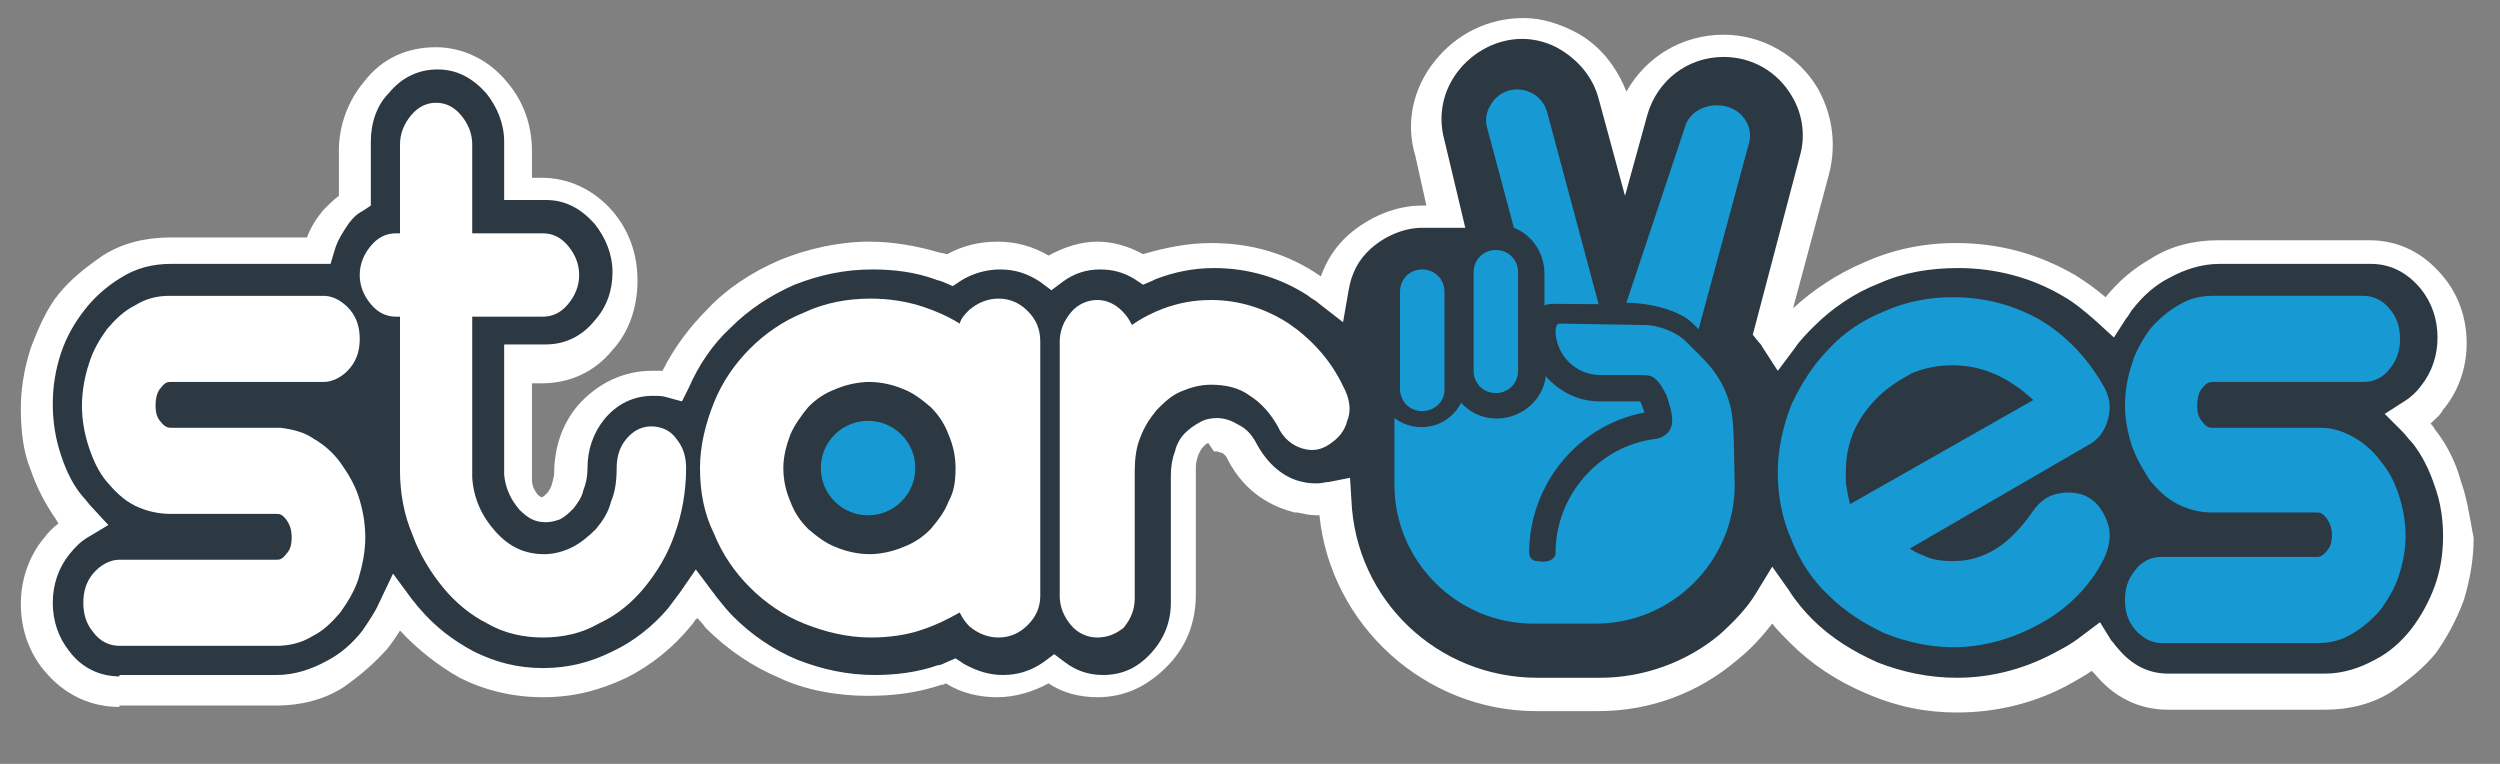
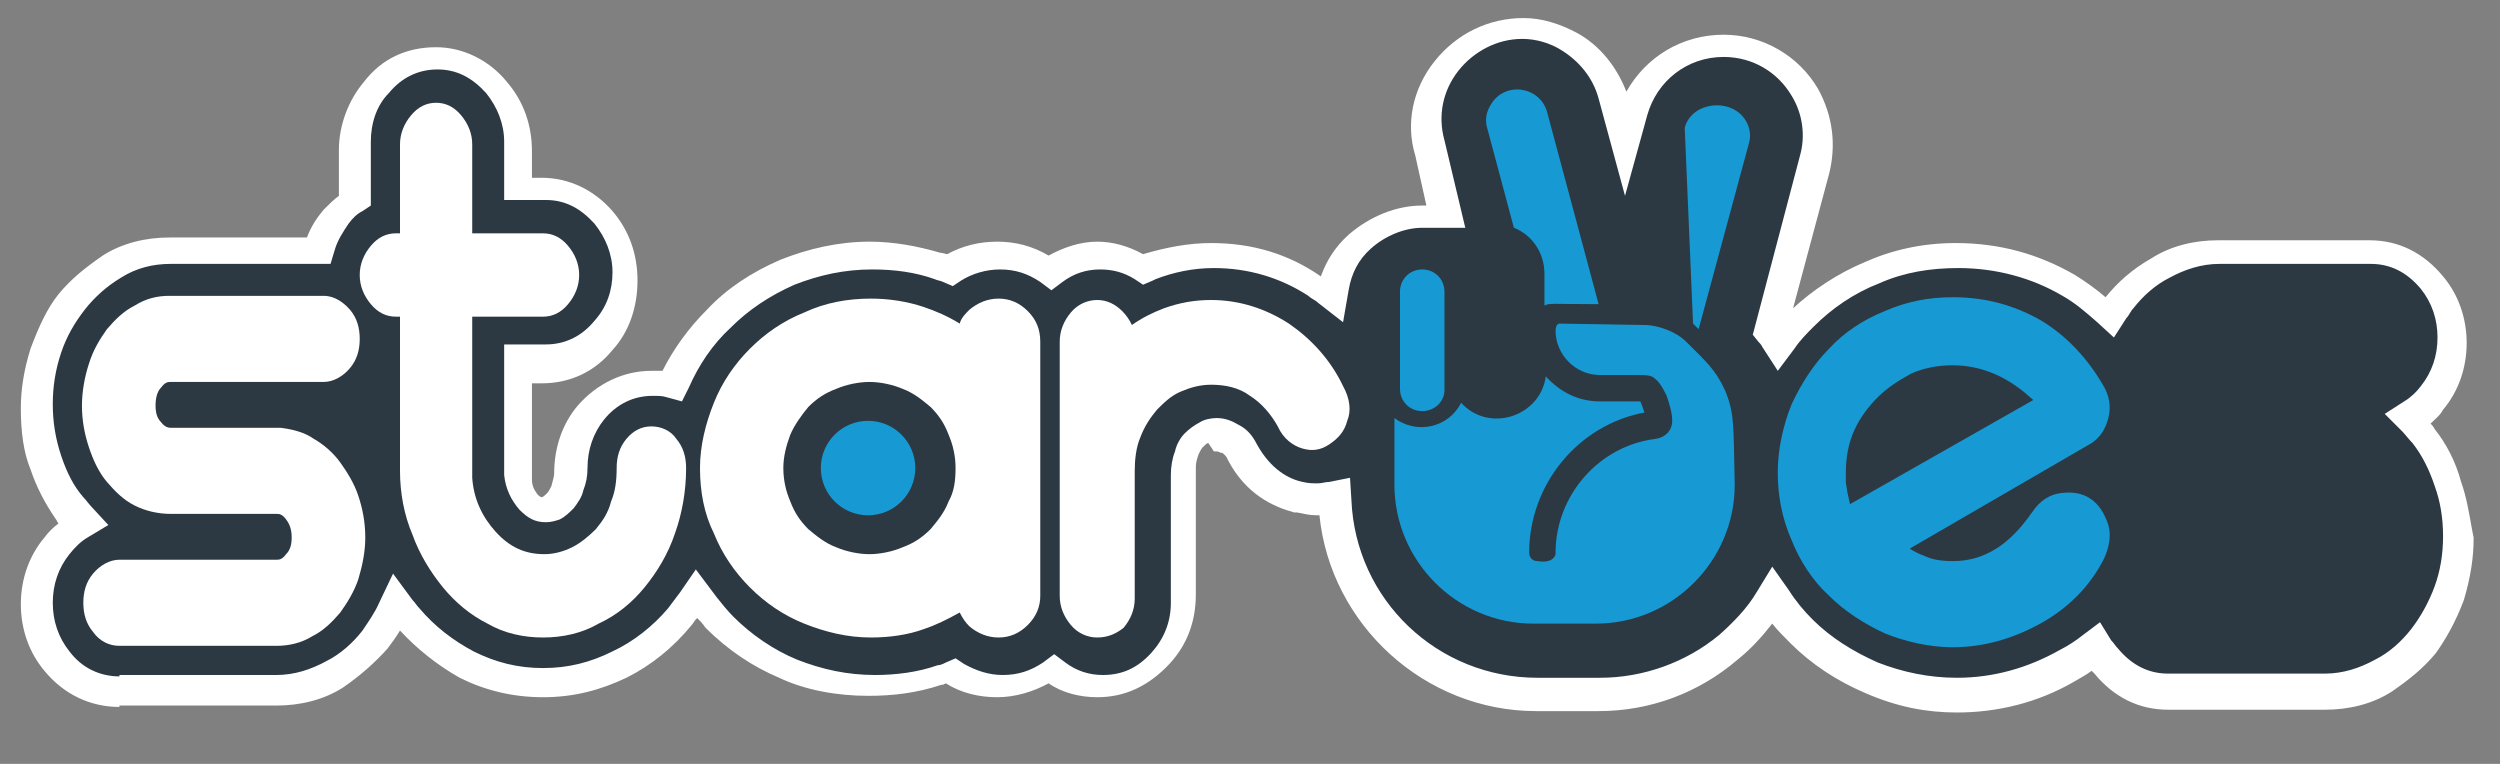
<svg xmlns="http://www.w3.org/2000/svg" version="1.1" id="Layer_1" x="0px" y="0px" viewBox="0 0 180 55" style="enable-background:new 0 0 180 55;" xml:space="preserve">
  <rect x="0" y="0" width="180" height="55" fill="#808080" stroke="none" />
  <style type="text/css">
	.st0{fill:#FFFFFF;}
	.st1{fill:#2C3943;}
	.st2{fill:none;}
	.st3{fill:#179AD4;}
</style>
  <g>
    <g>
      <path class="st0" d="M8.6,50.9c-2.1,0-4-0.9-5.4-2.6c-1.1-1.3-1.7-3-1.7-4.8s0.6-3.5,1.7-4.8c0.3-0.4,0.6-0.7,1-1    c0-0.1-0.1-0.1-0.1-0.2c-0.9-1.3-1.5-2.5-1.9-3.7c-0.5-1.2-0.7-2.7-0.7-4.4c0-1.3,0.2-2.7,0.7-4.3c0.6-1.6,1.2-2.9,2-3.9    c0.9-1.1,1.9-1.9,3.2-2.8c1.4-0.9,3.1-1.3,4.8-1.3h9.9c0.3-0.8,0.7-1.4,1.2-2c0.4-0.4,0.7-0.7,1.1-1v-3.3c0-1.8,0.7-3.6,1.8-4.9    c1.3-1.7,3.1-2.5,5.2-2.5c1.9,0,3.8,0.9,5.1,2.5c1.2,1.4,1.8,3.1,1.8,5v1.9H39c2,0,3.8,0.9,5.1,2.4c1.2,1.4,1.8,3.1,1.8,5    s-0.6,3.7-1.8,5c-1.3,1.6-3.1,2.4-5.1,2.4h-0.7v6.9c0,0.4,0.1,0.7,0.4,1.1c0.2,0.2,0.3,0.2,0.3,0.2l0,0c0.1,0,0.3-0.2,0.4-0.3    c0.1-0.1,0.2-0.3,0.3-0.5c0.1-0.4,0.2-0.7,0.2-0.9c0-1.9,0.6-3.6,1.7-4.9c1.4-1.6,3.3-2.5,5.3-2.5c0.2,0,0.5,0,0.8,0    c0.8-1.6,1.9-3.1,3.2-4.4c1.4-1.5,3.2-2.7,5.3-3.6c2-0.8,4.2-1.3,6.4-1.3c1.7,0,3.4,0.3,5.1,0.8c0.2,0,0.4,0.1,0.5,0.1    c1.1-0.6,2.3-0.9,3.6-0.9c1.3,0,2.5,0.3,3.7,1c1.1-0.6,2.3-1,3.5-1c1.1,0,2.2,0.3,3.3,0.9l0,0c1.7-0.5,3.3-0.8,4.9-0.8    c3,0,5.6,0.8,7.9,2.4c0.4-1.1,1-2.1,2-3c1.5-1.3,3.4-2.1,5.3-2.1h0.3l-0.8-3.6c-0.7-2.3-0.2-4.8,1.4-6.8s3.9-3.1,6.4-3.1    c1.3,0,2.6,0.4,3.9,1.1c1.6,0.9,2.8,2.4,3.5,4.2c1.4-2.5,4-4.1,7-4.1c2.8,0,5.4,1.5,6.8,3.9c1.1,2,1.3,4.1,0.8,6.1l-2.6,9.7    c1.4-1.3,3.2-2.5,5.1-3.3c2-0.9,4.2-1.4,6.6-1.4c3.2,0,6,0.8,8.6,2.3c0.8,0.5,1.5,1,2.2,1.6l0,0c0.9-1.1,1.9-2,3.3-2.8    c1.4-0.9,3.1-1.3,4.8-1.3h10.9c2.1,0,3.9,0.9,5.3,2.6c1.1,1.3,1.7,3,1.7,4.8c0,1.8-0.6,3.5-1.7,4.8c-0.2,0.4-0.6,0.7-0.9,1    c0.1,0.1,0.2,0.2,0.3,0.4c0.8,1,1.5,2.3,1.9,3.8c0.4,1.1,0.6,2.4,0.8,3.5l0.1,0.5v0.1c0,1.3-0.2,2.7-0.7,4.4    c-0.6,1.6-1.3,2.8-2,3.8c-0.9,1.1-1.9,1.9-3.2,2.8c-1.4,0.9-3.1,1.3-4.8,1.3h-11.3c-2.1,0-3.9-0.9-5.3-2.6c0,0-0.1-0.1-0.2-0.2    c-0.4,0.3-0.8,0.5-1.3,0.8c-2.6,1.5-5.5,2.2-8.4,2.2c-2.2,0-4.3-0.4-6.6-1.4c-2.1-0.9-3.9-2.1-5.4-3.6c-0.5-0.5-0.9-0.9-1.3-1.4    c-0.7,0.9-1.5,1.8-2.5,2.6c-2.8,2.4-6.3,3.7-10,3.7h-4.5c-8,0-14.8-6.2-15.6-14.1c-0.1,0-0.1,0-0.2,0c-0.5,0-0.9-0.1-1.4-0.2h-0.2    c-1.5-0.4-3.5-1.3-4.8-3.8c-0.1-0.3-0.3-0.4-0.4-0.5h-0.1c-0.2-0.1-0.3-0.1-0.3-0.1s-0.1,0-0.2,0L87,31.9c-0.1,0-0.2,0.1-0.4,0.3    c-0.1,0.1-0.2,0.3-0.3,0.5c-0.1,0.3-0.2,0.6-0.2,0.9v9.2c0,1.9-0.6,3.6-1.9,5c-1.5,1.6-3.2,2.4-5.2,2.4c-1.2,0-2.5-0.3-3.5-1    c-1.1,0.6-2.4,1-3.7,1c-1.3,0-2.6-0.3-3.7-1l-0.2,0.1h-0.1c-1.8,0.6-3.5,0.8-5.3,0.8c-2.2,0-4.5-0.4-6.4-1.3    c-1.9-0.8-3.7-2-5.3-3.6c-0.2-0.3-0.4-0.5-0.6-0.7c0,0,0,0-0.1,0.1s-0.2,0.3-0.3,0.4c-1.3,1.6-2.9,2.9-4.7,3.8    c-1.9,0.9-3.8,1.4-6,1.4s-4.2-0.5-6-1.4c-1.6-0.9-3.1-2.1-4.3-3.4c-0.3,0.5-0.6,0.9-0.9,1.3c-0.9,1-1.9,1.9-3.2,2.8    c-1.4,0.9-3.1,1.3-4.8,1.3H8.6V50.9z" />
      <path class="st0" d="M176.1,34.5c-0.4-1.3-1-2.5-1.8-3.5c-0.3-0.4-0.6-0.7-0.9-1c0.6-0.4,1.1-0.8,1.5-1.4c1-1.2,1.5-2.7,1.5-4.3    s-0.5-3.1-1.5-4.3c-1.2-1.5-2.8-2.3-4.6-2.3h-10.9c-1.5,0-3,0.4-4.3,1.2c-1.1,0.7-2.1,1.5-3,2.6c-0.2,0.3-0.4,0.5-0.6,0.8    c-0.8-0.8-1.7-1.5-2.7-2.1c-2.5-1.5-5.2-2.2-8.2-2.2c-2.2,0-4.3,0.4-6.3,1.3c-1.9,0.8-3.7,2-5.1,3.4c-0.6,0.6-1.1,1.1-1.5,1.8    c-0.1-0.1-0.2-0.3-0.3-0.4l3.3-12.2c0.5-1.8,0.2-3.7-0.7-5.4c-1.3-2.2-3.6-3.5-6.1-3.5c-3.3,0-6,2.1-6.9,5.2l-0.2,0.9l-0.5-2    c-0.5-1.8-1.7-3.4-3.3-4.3c-1.1-0.6-2.3-1-3.5-1c-2.2,0-4.3,1-5.7,2.8c-1.3,1.7-1.8,4-1.2,6.1l1.1,4.6h-1.4    c-1.7,0-3.4,0.7-4.7,1.9c-1.1,1-1.8,2.3-2,3.8c-0.3-0.2-0.5-0.4-0.8-0.6C92.5,18.7,90,18,87.2,18c-1.6,0-3.2,0.3-4.7,0.8    c-0.1,0-0.2,0.1-0.3,0.1c-1-0.6-2.1-1-3.2-1c-1.3,0-2.5,0.4-3.5,1.1c-1.1-0.7-2.3-1.1-3.7-1.1c-1.3,0-2.5,0.4-3.5,1    c-0.2-0.1-0.4-0.2-0.7-0.2c-1.6-0.5-3.2-0.8-5-0.8c-2.1,0-4.2,0.4-6.1,1.2c-1.9,0.8-3.6,1.9-5,3.4c-1.4,1.4-2.5,3-3.3,4.7    c-0.4-0.1-0.9-0.1-1.3-0.1c-1.8,0-3.4,0.8-4.6,2.2c-1,1.2-1.5,2.7-1.5,4.4c0,0.4-0.1,0.8-0.2,1.1c-0.1,0.4-0.3,0.7-0.5,0.9    s-0.4,0.4-0.6,0.5c-0.1,0.1-0.3,0.1-0.4,0.1c-0.3,0-0.5-0.1-0.9-0.4c-0.4-0.5-0.7-1-0.7-1.7v-7.8h1.6c1.8,0,3.3-0.7,4.5-2.1    c1.1-1.2,1.6-2.8,1.6-4.4c0-1.7-0.6-3.2-1.6-4.4c-1.2-1.4-2.8-2.1-4.5-2.1h-1.6v-2.8c0-1.7-0.6-3.2-1.6-4.4    C34.7,4.8,33.1,4,31.4,4c-1.8,0-3.3,0.7-4.5,2.2c-1,1.2-1.6,2.8-1.6,4.4v3.8c-0.5,0.3-0.9,0.7-1.3,1.1c-0.6,0.7-1,1.5-1.3,2.3    H12.2c-1.5,0-3,0.4-4.3,1.2c-1.1,0.7-2.1,1.5-3,2.6c-0.8,1-1.4,2.2-1.9,3.6c-0.4,1.3-0.7,2.7-0.7,4.1s0.2,2.8,0.7,4.1    c0.4,1.3,1.1,2.5,1.8,3.5c0.2,0.3,0.4,0.6,0.7,0.8C5,38,4.4,38.5,3.9,39.1c-1,1.2-1.5,2.7-1.5,4.3s0.5,3.1,1.5,4.3    C5.1,49.2,6.7,50,8.6,50H20c1.5,0,3-0.4,4.3-1.2c1.1-0.7,2.1-1.5,3-2.6c0.6-0.7,1-1.5,1.4-2.3c0.2,0.2,0.4,0.5,0.6,0.7    c1.2,1.4,2.7,2.6,4.3,3.5c1.7,0.9,3.6,1.3,5.6,1.3s3.8-0.4,5.6-1.3c1.7-0.8,3.2-2,4.4-3.5c0.3-0.4,0.7-0.8,1-1.3    c0.4,0.5,0.9,1,1.3,1.5c1.4,1.4,3.1,2.6,5,3.4c1.9,0.8,4,1.2,6.1,1.2c1.7,0,3.4-0.3,5-0.8c0.2-0.1,0.4-0.2,0.7-0.2    c1.1,0.7,2.3,1,3.5,1c1.3,0,2.6-0.4,3.7-1.1c1,0.7,2.2,1.1,3.5,1.1c1.8,0,3.3-0.7,4.6-2.1c1.1-1.3,1.7-2.8,1.7-4.5v-9.2    c0-0.4,0.1-0.8,0.2-1.2c0.1-0.3,0.3-0.6,0.5-0.8c0.2-0.2,0.4-0.4,0.7-0.5C86.8,31,87,31,87.3,31s0.5,0.1,0.8,0.2    c0.3,0.2,0.6,0.5,0.8,0.9c1.2,2.3,3,3.1,4.2,3.4c0.5,0.1,0.9,0.2,1.4,0.2c0.4,0,0.7,0,1-0.1c0.3,7.9,6.9,14.2,14.8,14.2h4.5    c3.5,0,6.8-1.2,9.5-3.5c1.2-1,2.2-2.1,3-3.4c0.6,0.8,1.2,1.6,1.9,2.3c1.5,1.5,3.2,2.6,5.1,3.4c2,0.8,4.1,1.3,6.3,1.3    c2.8,0,5.5-0.7,8-2.1c0.7-0.4,1.3-0.8,1.9-1.2c0.2,0.3,0.4,0.6,0.6,0.8c1.2,1.5,2.8,2.3,4.6,2.3H167c1.5,0,3-0.4,4.3-1.2    c1.1-0.7,2.1-1.5,3-2.6c0.8-1,1.4-2.2,1.9-3.5c0.4-1.3,0.7-2.7,0.7-4.1C176.7,37.1,176.5,35.7,176.1,34.5z" />
      <path class="st1" d="M8.6,48.7c-1.4,0-2.7-0.6-3.6-1.8c-0.8-1-1.2-2.2-1.2-3.5s0.4-2.5,1.2-3.5c0.4-0.5,0.8-0.9,1.3-1.2l1.5-0.9    l-1.2-1.3C6.4,36.3,6.2,36,6,35.8c-0.7-0.8-1.2-1.8-1.6-3c-0.4-1.2-0.6-2.4-0.6-3.7c0-1.3,0.2-2.5,0.6-3.7s1-2.2,1.7-3.1    s1.6-1.7,2.6-2.3c1.1-0.7,2.3-1,3.6-1h11.5l0.3-1c0.2-0.7,0.6-1.3,1-1.9c0.3-0.4,0.6-0.7,1-0.9l0.6-0.4v-4.6    c0-1.3,0.4-2.6,1.3-3.5C28.9,5.6,30.1,5,31.5,5C32.9,5,34,5.6,35,6.7c0.8,1,1.3,2.2,1.3,3.5v4.2h3c1.4,0,2.5,0.6,3.5,1.7    c0.8,1,1.3,2.2,1.3,3.5s-0.4,2.5-1.3,3.5c-0.9,1.1-2.1,1.7-3.5,1.7h-3v9.3v0.1c0.1,1,0.5,1.8,1.1,2.5c0.6,0.6,1.1,0.9,1.9,0.9    c0.4,0,0.7-0.1,1-0.2c0.4-0.2,0.7-0.5,1-0.8c0.3-0.4,0.6-0.8,0.7-1.3c0.2-0.5,0.3-1,0.3-1.6c0-1.3,0.4-2.5,1.2-3.5    c0.9-1.1,2.1-1.7,3.5-1.7c0.4,0,0.7,0,1,0.1l1.1,0.3l0.5-1c0.7-1.6,1.7-3.1,3-4.3c1.3-1.3,2.8-2.3,4.6-3.1    c1.8-0.7,3.6-1.1,5.6-1.1c1.6,0,3.1,0.2,4.5,0.7c0.2,0.1,0.4,0.1,0.6,0.2l0.7,0.3l0.6-0.4c0.8-0.5,1.8-0.8,2.8-0.8    c1.1,0,2,0.3,2.9,0.9l0.8,0.6l0.8-0.6c0.8-0.6,1.7-0.9,2.7-0.9c0.9,0,1.7,0.2,2.5,0.7l0.6,0.4l0.7-0.3l0.2-0.1    c1.3-0.5,2.7-0.8,4.2-0.8c2.5,0,4.8,0.7,6.8,2c0.2,0.2,0.5,0.3,0.7,0.5l1.8,1.4l0.4-2.3c0.2-1.2,0.7-2.2,1.6-3    c1-0.9,2.4-1.5,3.7-1.5h3.1l-1.5-6.3c-0.5-1.8-0.1-3.6,1-5s2.8-2.3,4.6-2.3c1,0,2,0.3,2.8,0.8c1.3,0.8,2.3,2,2.7,3.5l1.9,7    l1.6-5.8c0.7-2.5,2.9-4.2,5.5-4.2c2.1,0,3.9,1.1,4.9,2.8c0.8,1.3,1,2.9,0.6,4.3l-3.4,12.9l0.4,0.5c0.1,0.1,0.2,0.2,0.3,0.4    l1.1,1.7l1.2-1.6c0.4-0.6,0.9-1.1,1.4-1.6c1.3-1.3,2.9-2.4,4.7-3.1c1.8-0.8,3.7-1.1,5.7-1.1c2.7,0,5.3,0.7,7.5,2    c0.9,0.5,1.7,1.2,2.5,1.9l1.2,1.1l0.9-1.4c0.2-0.2,0.3-0.5,0.5-0.7c0.7-0.9,1.6-1.7,2.6-2.2c1.1-0.6,2.3-1,3.6-1h10.9    c1.4,0,2.6,0.6,3.6,1.8c0.8,1,1.2,2.2,1.2,3.5s-0.4,2.5-1.2,3.5c-0.3,0.4-0.7,0.8-1.2,1.1l-1.4,0.9l1.2,1.2    c0.3,0.3,0.5,0.6,0.8,0.9c0.7,0.9,1.2,1.9,1.6,3.1c0.4,1.1,0.6,2.3,0.6,3.6s-0.2,2.5-0.6,3.6c-0.4,1.1-1,2.2-1.7,3.1    c-0.7,0.9-1.6,1.7-2.6,2.2c-1.1,0.6-2.3,1-3.6,1h-11.3c-1.4,0-2.6-0.6-3.6-1.8c-0.2-0.2-0.3-0.4-0.5-0.6l-0.8-1.3l-1.2,0.9    c-0.5,0.4-1.1,0.8-1.7,1.1c-2.3,1.3-4.8,2-7.4,2c-2,0-3.9-0.4-5.7-1.1c-1.8-0.8-3.4-1.8-4.7-3.1c-0.6-0.6-1.2-1.3-1.7-2.1    l-1.2-1.7l-1.1,1.8c-0.7,1.2-1.7,2.2-2.7,3.1c-2.4,2-5.5,3.1-8.6,3.1h-4.5c-7.2,0-13.1-5.6-13.4-12.8l-0.1-1.6l-1.5,0.3    c-0.3,0-0.5,0.1-0.8,0.1c-0.4,0-0.7,0-1.1-0.1c-1-0.2-2.3-0.9-3.3-2.7c-0.3-0.6-0.7-1.1-1.3-1.4c-0.5-0.3-1-0.5-1.6-0.5    c-0.4,0-0.9,0.1-1.2,0.3c-0.4,0.2-0.8,0.5-1.1,0.8c-0.3,0.3-0.6,0.8-0.7,1.3c-0.2,0.5-0.3,1.1-0.3,1.7v9.2c0,1.4-0.5,2.6-1.4,3.6    c-1,1.1-2.1,1.6-3.5,1.6c-1,0-1.9-0.3-2.7-0.9l-0.8-0.6l-0.8,0.6c-0.9,0.6-1.8,0.9-2.9,0.9c-1,0-1.9-0.3-2.8-0.8l-0.6-0.4    l-0.7,0.3c-0.2,0.1-0.4,0.2-0.6,0.2c-1.4,0.5-3,0.7-4.5,0.7c-2,0-3.8-0.4-5.6-1.1c-1.7-0.7-3.3-1.8-4.6-3.1    C52.4,44,52,43.5,51.6,43l-1.5-2L49,42.6c-0.3,0.4-0.6,0.8-0.9,1.2c-1.1,1.3-2.5,2.4-4,3.1c-1.6,0.8-3.2,1.2-5,1.2s-3.4-0.4-5-1.2    c-1.5-0.8-2.8-1.8-3.9-3.1c-0.2-0.2-0.3-0.4-0.5-0.6l-1.4-1.9l-1,2.1c-0.3,0.7-0.8,1.4-1.2,2c-0.7,0.9-1.6,1.7-2.6,2.2    c-1.1,0.6-2.3,1-3.6,1H8.6V48.7z" />
    </g>
  </g>
  <g>
    <path class="st0" d="M39.1,45.9c-1.4,0-2.8-0.3-4-1c-1.2-0.6-2.3-1.5-3.2-2.6c-0.9-1.1-1.7-2.4-2.2-3.8c-0.6-1.4-0.9-3-0.9-4.6l0,0   V22.8h-0.3c-0.7,0-1.3-0.3-1.8-0.9s-0.8-1.3-0.8-2.1c0-0.8,0.3-1.5,0.8-2.1s1.1-0.9,1.8-0.9h0.3v-6.4c0-0.8,0.3-1.5,0.8-2.1   s1.1-0.9,1.8-0.9s1.3,0.3,1.8,0.9S34,9.6,34,10.4v6.4h5.1c0.7,0,1.3,0.3,1.8,0.9s0.8,1.3,0.8,2.1c0,0.8-0.3,1.5-0.8,2.1   s-1.1,0.9-1.8,0.9H34v11.6c0.1,1.5,0.7,2.8,1.7,3.9c1,1.1,2.1,1.6,3.5,1.6c0.7,0,1.4-0.2,2-0.5s1.2-0.8,1.7-1.3   c0.5-0.6,0.9-1.2,1.1-2c0.3-0.7,0.4-1.5,0.4-2.4c0-0.8,0.2-1.5,0.7-2.1c0.5-0.6,1.1-0.9,1.8-0.9s1.4,0.3,1.8,0.9   c0.5,0.6,0.7,1.3,0.7,2.1c0,1.7-0.3,3.3-0.8,4.7c-0.5,1.5-1.3,2.8-2.2,3.9c-0.9,1.1-2,2-3.3,2.6C41.9,45.6,40.5,45.9,39.1,45.9z" />
  </g>
  <g>
    <path class="st0" d="M79,45.9c-0.7,0-1.4-0.3-1.9-0.9c-0.5-0.6-0.8-1.3-0.8-2.1V24.6c0-0.8,0.3-1.5,0.8-2.1s1.2-0.9,1.9-0.9   c0.7,0,1.3,0.3,1.8,0.8c0.3,0.3,0.5,0.6,0.7,1c0.7-0.5,1.5-0.9,2.3-1.2c1.1-0.4,2.2-0.6,3.4-0.6c2,0,3.9,0.6,5.6,1.7   c1.6,1.1,3,2.6,3.9,4.5c0.5,0.9,0.6,1.8,0.3,2.5c-0.2,0.8-0.7,1.3-1.3,1.7c-0.6,0.4-1.2,0.5-1.9,0.3c-0.7-0.2-1.4-0.7-1.8-1.6   c-0.5-0.9-1.2-1.7-2-2.2c-0.8-0.6-1.8-0.8-2.8-0.8c-0.8,0-1.5,0.2-2.2,0.5s-1.2,0.8-1.7,1.3c-0.5,0.6-0.9,1.2-1.2,2   c-0.3,0.7-0.4,1.6-0.4,2.4v9.2c0,0.8-0.3,1.5-0.8,2.1C80.4,45.6,79.8,45.9,79,45.9z" />
  </g>
  <g>
-     <path class="st0" d="M119.8,13.6" />
    <line class="st2" x1="118.8" y1="17.4" x2="118.8" y2="17.4" />
  </g>
  <g>
    <path class="st0" d="M19.9,46.5H8.6c-0.7,0-1.4-0.3-1.9-1C6.2,44.9,6,44.2,6,43.4s0.2-1.5,0.7-2.1s1.2-1,1.9-1h11.3   c0.2,0,0.4,0,0.7-0.4c0.3-0.3,0.4-0.7,0.4-1.2s-0.1-0.9-0.4-1.3C20.3,37,20.1,37,19.9,37h-7.6c-0.9,0-1.8-0.2-2.6-0.6   c-0.8-0.4-1.4-1-2-1.7s-1-1.6-1.3-2.5c-0.3-0.9-0.5-1.9-0.5-3c0-1,0.2-2.1,0.5-3c0.3-1,0.8-1.8,1.3-2.5c0.6-0.7,1.2-1.3,2-1.7   c0.8-0.5,1.6-0.7,2.5-0.7h11.1c0.5,0,1.2,0.2,1.9,1c0.5,0.6,0.7,1.3,0.7,2.1c0,0.8-0.2,1.5-0.7,2.1s-1.2,1-1.9,1h-11   c-0.2,0-0.4,0-0.7,0.4c-0.3,0.3-0.4,0.8-0.4,1.3s0.1,0.9,0.4,1.2c0.3,0.4,0.6,0.4,0.7,0.4h7.9l0,0c0.8,0.1,1.7,0.3,2.4,0.8   c0.7,0.4,1.4,1,1.9,1.7s1,1.5,1.3,2.4s0.5,1.9,0.5,3c0,1-0.2,2-0.5,3c-0.3,0.9-0.8,1.7-1.3,2.4c-0.6,0.7-1.2,1.3-2,1.7   C21.7,46.3,20.8,46.5,19.9,46.5z" />
  </g>
  <path class="st0" d="M74,22.4c-0.6-0.6-1.3-0.9-2.1-0.9c-0.8,0-1.5,0.3-2.1,0.8c-0.3,0.3-0.6,0.6-0.7,1c-0.8-0.5-1.7-0.9-2.6-1.2  c-1.2-0.4-2.5-0.6-3.8-0.6c-1.7,0-3.3,0.3-4.8,1c-1.5,0.6-2.8,1.5-3.9,2.6c-1.1,1.1-2,2.4-2.6,3.9s-1,3.1-1,4.7c0,1.7,0.3,3.3,1,4.7  c0.6,1.5,1.5,2.8,2.6,3.9c1.1,1.1,2.4,2,3.9,2.6s3.1,1,4.8,1c1.4,0,2.7-0.2,3.8-0.6c0.9-0.3,1.7-0.7,2.6-1.2c0.2,0.4,0.4,0.7,0.7,1  c0.6,0.5,1.3,0.8,2.1,0.8c0.8,0,1.5-0.3,2.1-0.9c0.6-0.6,0.9-1.3,0.9-2.1V24.6C74.9,23.7,74.6,23,74,22.4z M68.3,36.1  c-0.3,0.8-0.8,1.4-1.3,2c-0.6,0.6-1.2,1-2,1.3c-0.7,0.3-1.6,0.5-2.4,0.5c-0.8,0-1.7-0.2-2.4-0.5c-0.8-0.3-1.4-0.8-2-1.3  c-0.6-0.6-1-1.2-1.3-2c-0.3-0.7-0.5-1.5-0.5-2.4c0-0.8,0.2-1.6,0.5-2.4c0.3-0.7,0.8-1.4,1.3-2c0.6-0.6,1.2-1,2-1.3  c0.7-0.3,1.6-0.5,2.4-0.5c0.8,0,1.7,0.2,2.4,0.5c0.8,0.3,1.4,0.8,2,1.3c0.6,0.6,1,1.2,1.3,2c0.3,0.7,0.5,1.5,0.5,2.4  S68.7,35.4,68.3,36.1z" />
  <g>
    <ellipse class="st3" cx="62.5" cy="33.7" rx="3.4" ry="3.4" />
    <path class="st3" d="M150.5,35.9c-0.6-0.4-1.3-0.5-2.1-0.4s-1.5,0.5-2.1,1.4c-1.6,2.3-3.4,3.5-5.7,3.5c-0.8,0-1.5-0.1-2.1-0.4   c-0.3-0.1-0.7-0.3-1-0.5l13.1-7.6l0,0c0.6-0.4,1-1,1.2-1.8s0.1-1.6-0.4-2.4c-1.1-1.9-2.6-3.5-4.4-4.6c-1.9-1.1-4-1.7-6.4-1.7l0,0   c-1.7,0-3.3,0.3-4.9,1c-1.5,0.6-2.9,1.5-4,2.7c-1.1,1.1-2,2.5-2.7,4c-0.6,1.5-1,3.2-1,4.9s0.3,3.3,1,4.9c0.6,1.5,1.5,2.9,2.7,4   c1.1,1.1,2.5,2,4,2.7c1.5,0.6,3.2,1,4.9,1c2.2,0,4.3-0.6,6.3-1.7c2-1.1,3.6-2.7,4.6-4.7c0.4-0.9,0.5-1.7,0.3-2.4   C151.5,36.9,151.1,36.3,150.5,35.9z M133.2,36.3l-0.2-0.9c0-0.2-0.1-0.5-0.1-0.7s0-0.5,0-0.7c0-1.1,0.2-2.1,0.6-3   c0.4-0.9,1-1.7,1.7-2.4c0.7-0.7,1.5-1.2,2.4-1.7c0.9-0.4,1.9-0.6,3-0.6c1.9,0,3.6,0.7,5.1,1.9l0.7,0.6L133.2,36.3z" />
    <path class="st3" d="M111.2,19.7V22c0.4-0.2,0.5-0.1,3.9-0.1l-3.7-13.8c-0.5-1.9-3.1-2.3-4.1-0.5c-0.3,0.5-0.4,1.1-0.2,1.7l1.9,7.1   C110.3,16.9,111.2,18.2,111.2,19.7z" />
-     <path class="st3" d="M107.7,28.3c-0.9,0-1.6-0.7-1.6-1.6v-7.1c0-0.9,0.7-1.6,1.6-1.6s1.6,0.7,1.6,1.6v7.1   C109.3,27.6,108.6,28.3,107.7,28.3z" />
-     <path class="st3" d="M121.3,9.2c0.5-1.9,3.4-2.2,4.4-0.5c0.3,0.5,0.4,1.1,0.2,1.7l-3.6,13.3l-0.4-0.4c-1-1-3.2-1.5-4.8-1.5   L121.3,9.2z" />
-     <path class="st3" d="M172.7,35.6c-0.3-0.9-0.7-1.7-1.3-2.4c-0.5-0.7-1.2-1.3-1.9-1.7c-0.7-0.4-1.5-0.7-2.4-0.7l0,0h-7.8   c-0.2,0-0.4,0-0.7-0.4c-0.3-0.3-0.4-0.7-0.4-1.2s0.1-1,0.4-1.3c0.3-0.4,0.6-0.4,0.7-0.4h10.9c0.7,0,1.4-0.3,1.9-1   c0.5-0.6,0.7-1.3,0.7-2.1c0-0.8-0.2-1.5-0.7-2.1c-0.6-0.8-1.4-1-1.9-1h-10.9c-0.9,0-1.7,0.2-2.5,0.7c-0.7,0.4-1.4,1-2,1.7   c-0.5,0.7-1,1.5-1.3,2.5c-0.3,0.9-0.5,1.9-0.5,3c0,1,0.2,2,0.5,2.9c0.3,0.9,0.8,1.7,1.3,2.5c0.6,0.7,1.2,1.3,2,1.7s1.6,0.6,2.5,0.6   h7.5c0.2,0,0.4,0,0.7,0.4s0.4,0.8,0.4,1.2c0,0.5-0.1,0.9-0.4,1.2c-0.3,0.4-0.6,0.4-0.7,0.4h-11.2c-0.7,0-1.4,0.3-1.9,1   c-0.5,0.6-0.7,1.3-0.7,2.1s0.2,1.5,0.7,2.1s1.2,1,1.9,1h11.3c0.9,0,1.7-0.2,2.5-0.7c0.7-0.4,1.4-1,2-1.7c0.5-0.7,1-1.5,1.3-2.4   s0.5-1.9,0.5-2.9C173.2,37.5,173,36.5,172.7,35.6z" />
+     <path class="st3" d="M121.3,9.2c0.5-1.9,3.4-2.2,4.4-0.5c0.3,0.5,0.4,1.1,0.2,1.7l-3.6,13.3l-0.4-0.4L121.3,9.2z" />
  </g>
  <path class="st3" d="M124.2,28.1c-0.7-1.5-1.3-2-2.8-3.5c-0.7-0.7-2-1.2-3-1.2l-6.1-0.1c-0.3,0-0.3,0.5-0.3,0.5  c0,1.7,1.4,3.2,3.2,3.2c0.8,0,1.3,0,1.8,0h0.7c0.9,0,1.2,0,1.5,0.3c0.4,0.3,0.8,1.2,0.8,1.2c0.2,0.6,0.4,1.2,0.4,1.8  c0,0.7-0.5,1.2-1.2,1.3c-4.1,0.5-7.2,4.1-7.2,8.2v0.1c0,0-0.1,0.7-1.3,0.5c-0.4,0-0.6-0.3-0.6-0.6c0-4.9,3.5-9.2,8.3-10.1  c-0.1-0.3-0.2-0.6-0.3-0.8h-2.9c-1.6,0-2.9-0.7-3.9-1.8c-0.4,2.9-4.1,4.1-6.1,1.9c-0.9,1.8-3.2,2.3-4.8,1.1v4.8c0,5.5,4.5,10,10,10  h0.6h3.9c5.5,0,10-4.5,10-10C124.8,30.6,124.9,29.8,124.2,28.1z M111.8,40.5c0.1-0.1,0.1-0.3,0.1-0.4  C111.9,40.2,111.9,40.3,111.8,40.5z" />
  <path class="st3" d="M102.4,29.6c-0.9,0-1.6-0.7-1.6-1.6v-7c0-0.9,0.7-1.6,1.6-1.6s1.6,0.7,1.6,1.6v7.1  C104,28.9,103.3,29.6,102.4,29.6z" />
</svg>